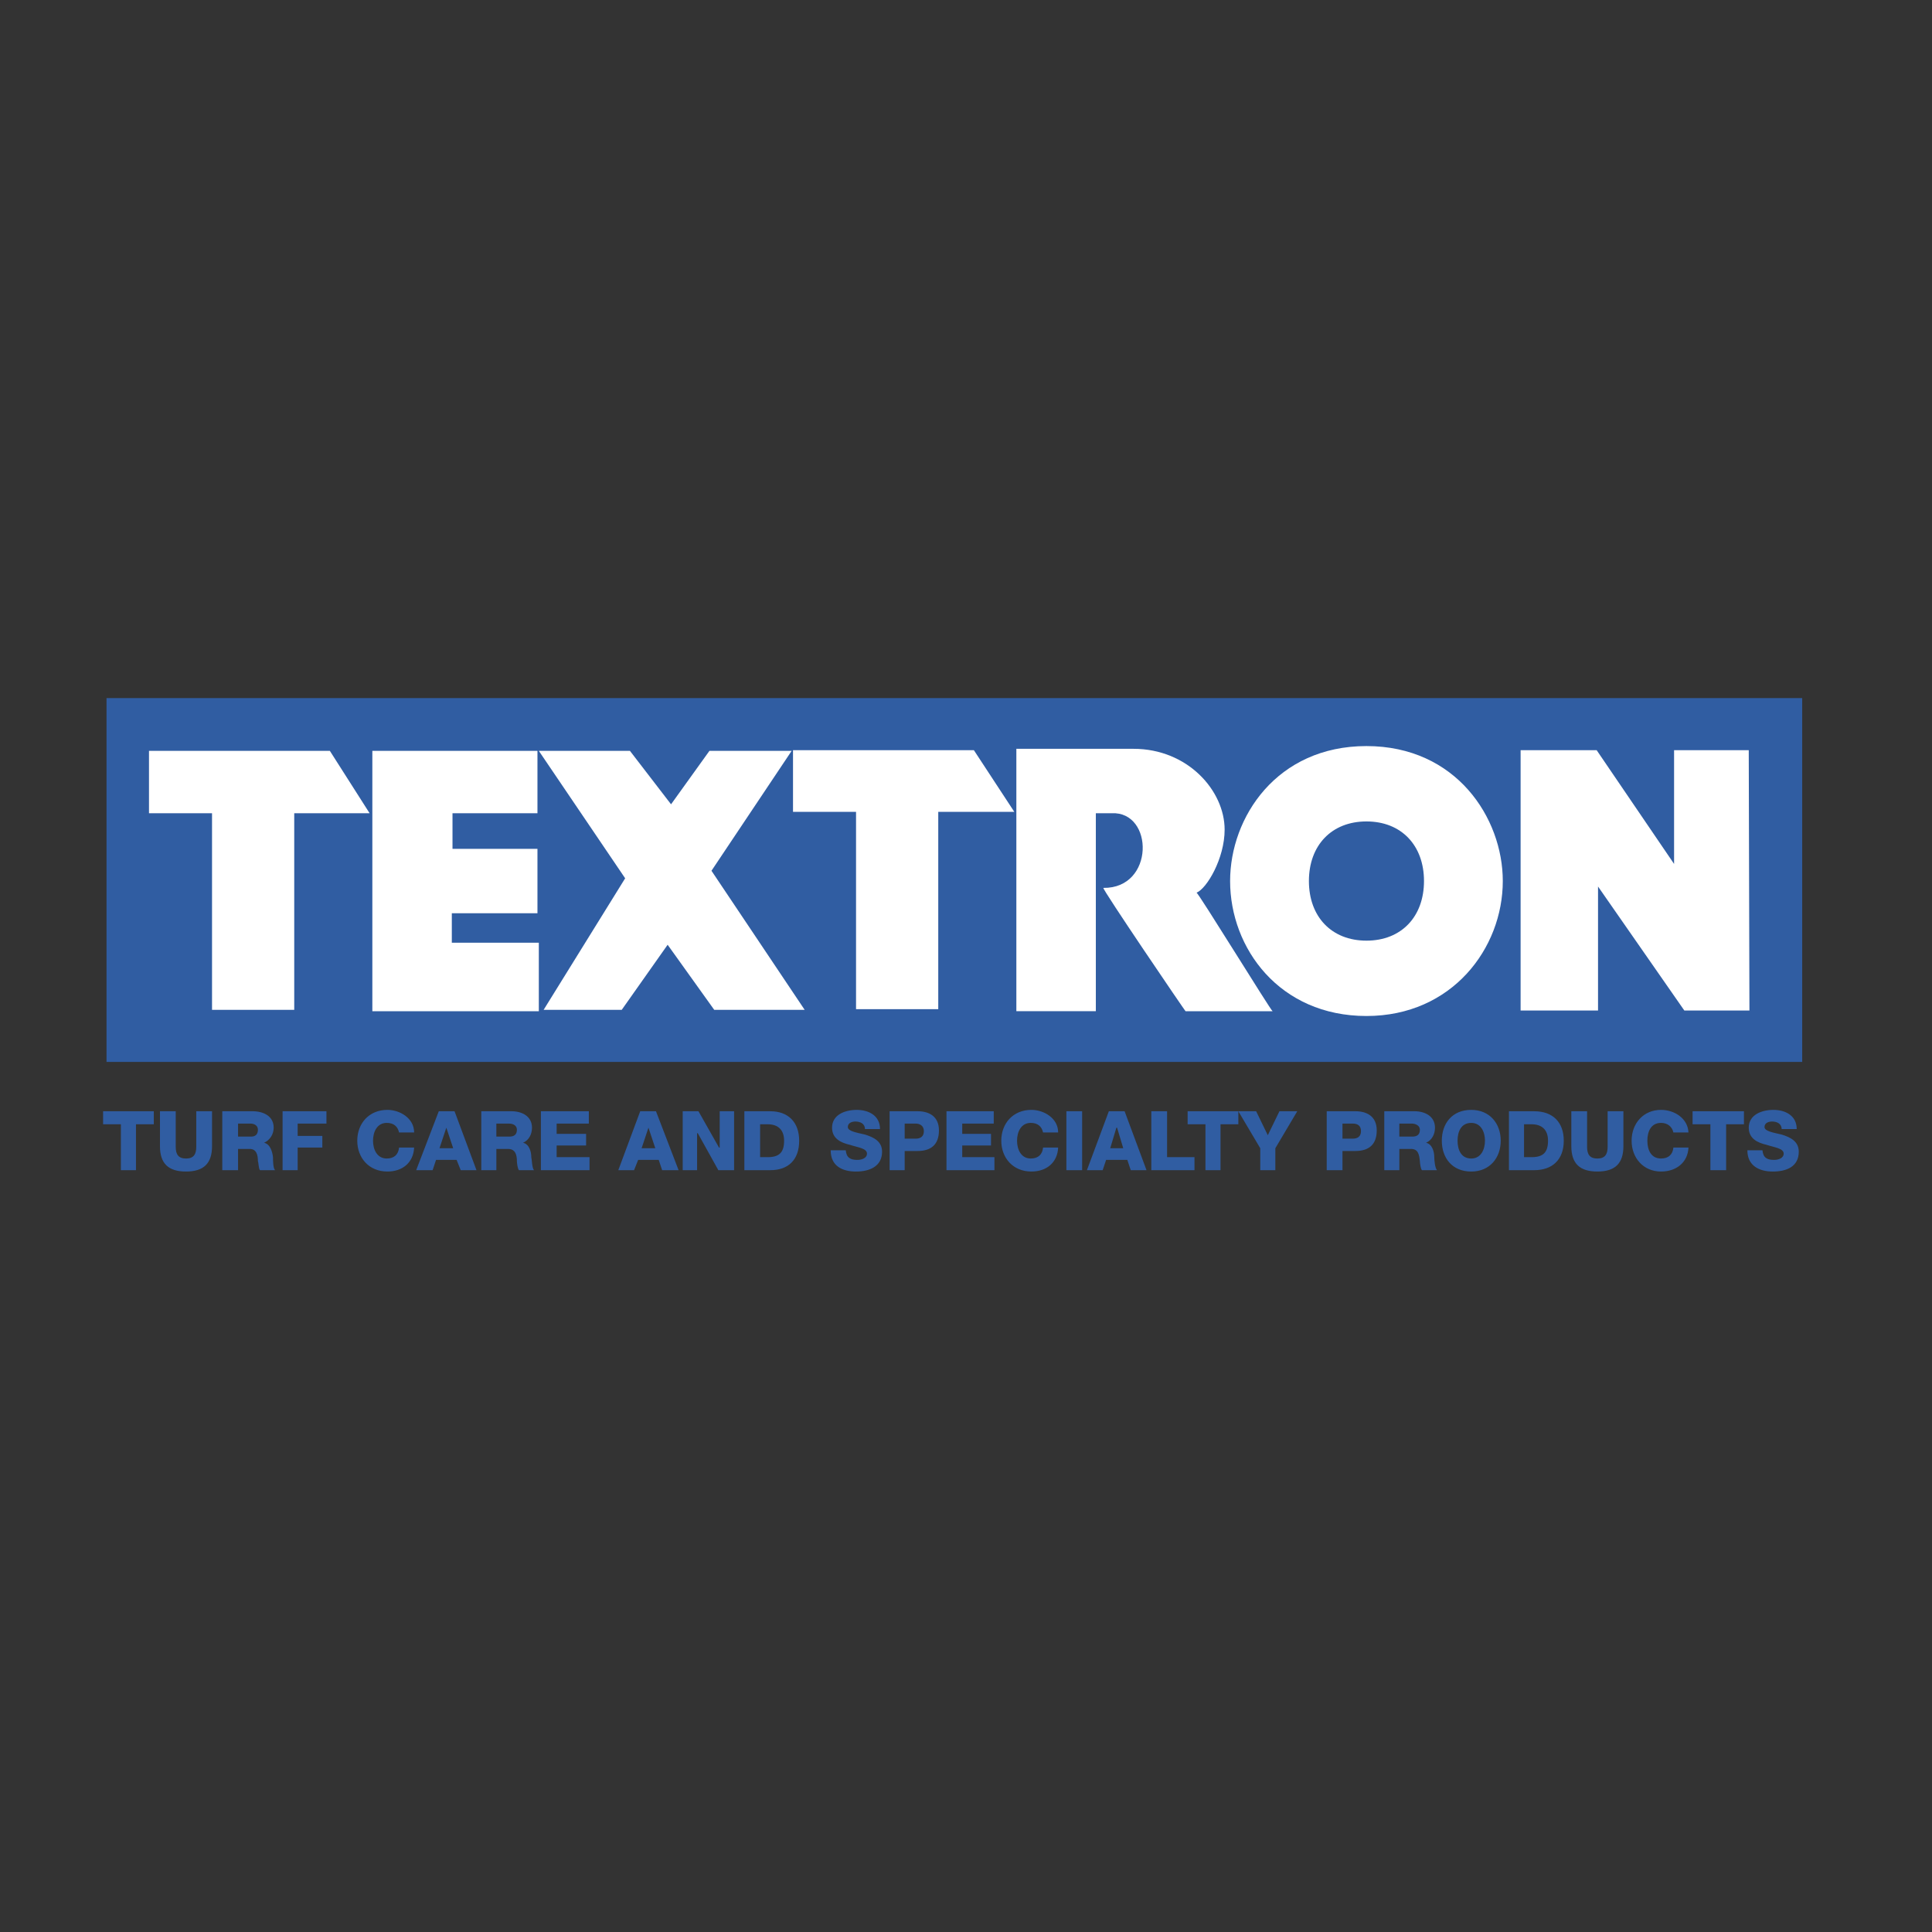
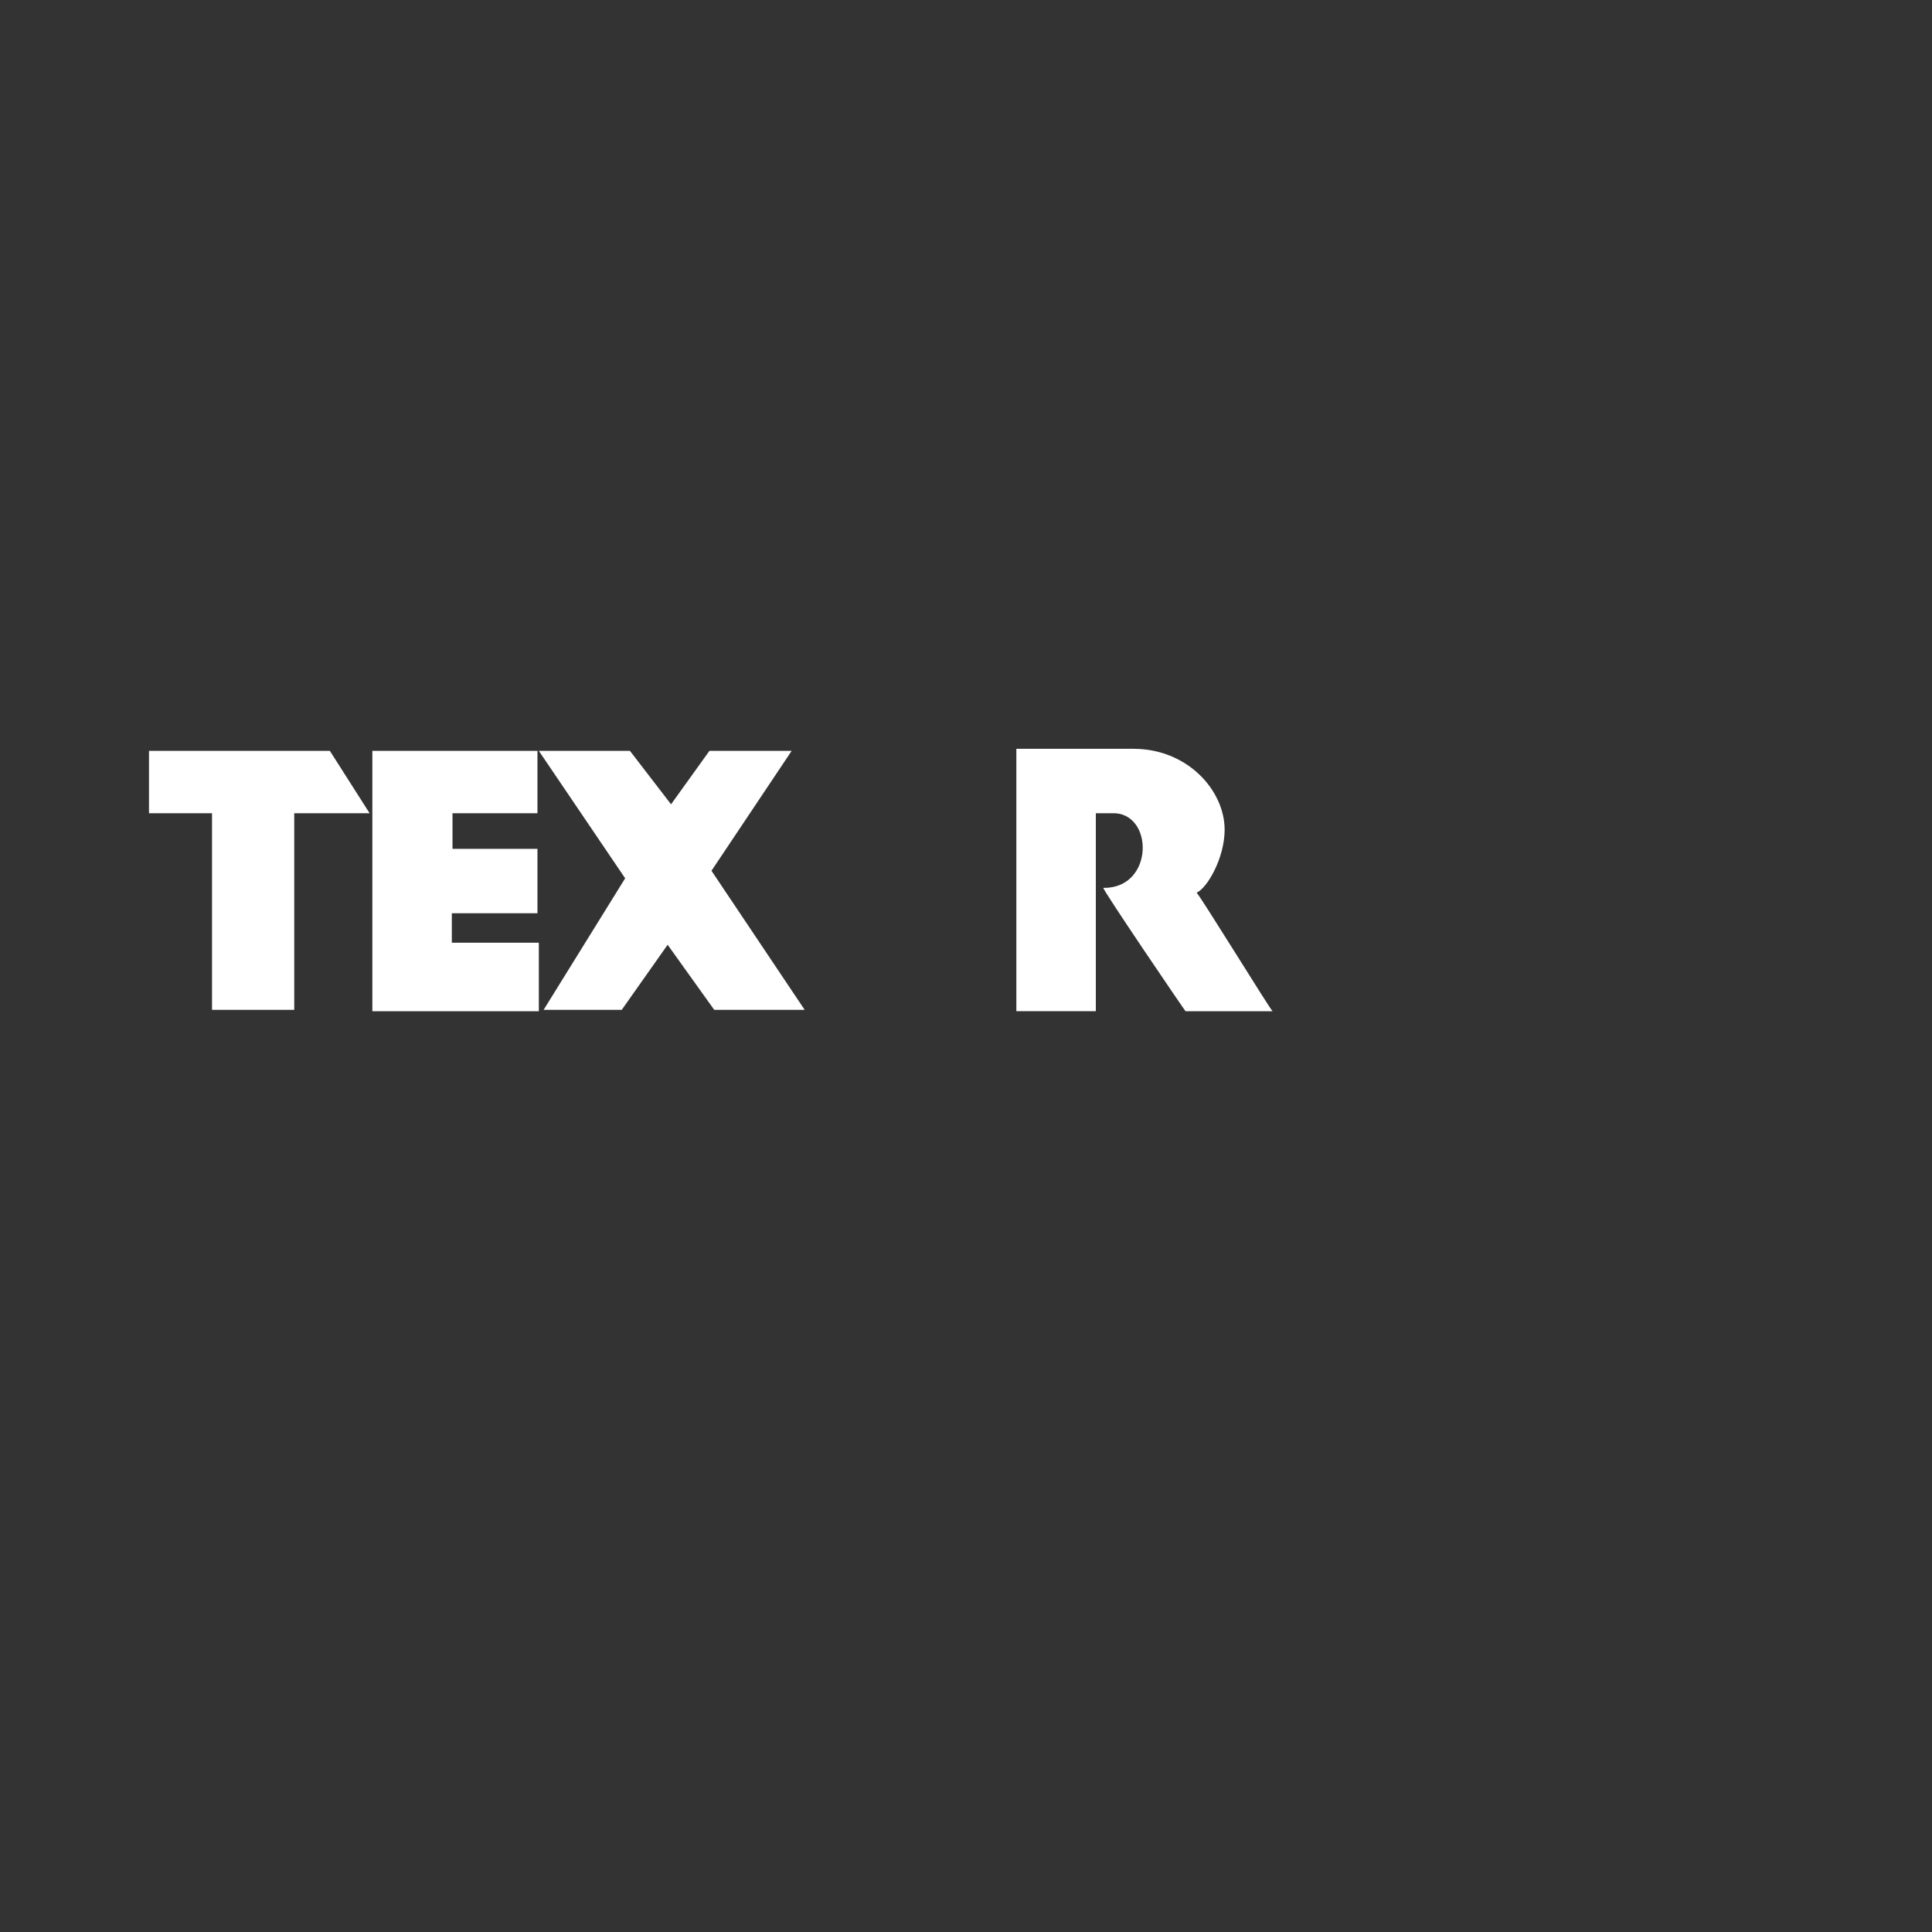
<svg xmlns="http://www.w3.org/2000/svg" width="2500" height="2500" viewBox="0 0 192.756 192.756">
  <rect x="0" y="0" width="192.756" height="192.756" fill="#333333" stroke="none" />
  <g fill-rule="evenodd" clip-rule="evenodd">
    <path fill="#fff" fill-opacity="0" d="M0 0h192.756v192.756H0V0z" />
-     <path fill="#305da2" d="M10.627 69.651h169.178v36.296H10.627V69.651zM15.344 110.869h-5.059v1.299h1.777v4.58h1.504v-4.58h1.778v-1.299zM21.154 110.869h-1.572v3.555c0 .752-.273 1.162-1.025 1.162s-1.025-.41-1.025-1.162v-3.555H15.96v3.486c0 1.709.82 2.529 2.597 2.529 1.777 0 2.598-.82 2.598-2.529v-3.486h-.001zM22.179 116.748h1.572v-2.119h1.162c.684 0 .82.615.82 1.23.068.137.068.752.205.889h1.504c-.205-.205-.205-1.025-.205-1.299-.068-.547-.273-1.299-.889-1.436.615-.273.957-.889.957-1.504 0-1.162-1.025-1.641-2.119-1.641h-3.008v5.88h.001zm1.572-4.648h1.23c.41 0 .752.205.752.615 0 .479-.273.684-.684.684h-1.298V112.1zM28.194 116.748h1.504v-2.256h2.461v-1.162h-2.461v-1.23h2.871v-1.231h-4.375v5.879zM41.318 112.988c0-1.436-1.436-2.256-2.666-2.256-1.845 0-3.007 1.367-3.007 3.076s1.162 3.076 3.007 3.076c1.504 0 2.598-.889 2.666-2.393h-1.503c-.068.684-.479 1.094-1.231 1.094-.957 0-1.367-.889-1.367-1.777s.41-1.777 1.367-1.777c.684 0 1.094.342 1.231.957h1.503zM44.531 112.51l.684 2.051h-1.367l.683-2.051zm-3.008 4.238h1.641l.341-1.025h2.051l.41 1.025h1.572l-2.188-5.879h-1.572l-2.255 5.879zM48.017 116.748h1.504v-2.119h1.162c.751 0 .889.615.889 1.23 0 .137.068.752.205.889h1.503c-.205-.205-.205-1.025-.273-1.299 0-.547-.206-1.299-.82-1.436.615-.273.889-.889.889-1.504 0-1.162-1.025-1.641-2.051-1.641h-3.008v5.88zm1.504-4.648h1.23c.479 0 .82.205.82.615 0 .479-.273.684-.752.684H49.52V112.1h.001zM53.964 116.748h4.853v-1.299h-3.281v-1.162h2.939v-1.162h-2.939V112.1h3.213v-1.231h-4.785v5.879zM64.696 112.51l.684 2.051h-1.367l.683-2.051zm-3.008 4.238h1.572l.41-1.025h2.051l.341 1.025h1.641l-2.256-5.879h-1.572l-2.187 5.879zM68.114 116.748h1.435v-3.691h.068l2.051 3.691h1.572v-5.879h-1.436v3.623h-.068l-2.05-3.623h-1.572v5.879zM74.265 116.748h2.598c1.777 0 2.871-1.025 2.871-2.939 0-1.846-1.093-2.939-2.871-2.939h-2.598v5.878zm1.572-4.58h.752c1.025 0 1.641.547 1.641 1.641 0 1.162-.479 1.641-1.641 1.641h-.752v-3.282zM82.878 114.766c0 1.572 1.162 2.119 2.529 2.119 1.299 0 2.597-.479 2.597-1.982 0-1.025-.82-1.436-1.708-1.709-.889-.205-1.709-.342-1.709-.752s.41-.547.752-.547c.479 0 .957.205.957.752h1.503c0-1.367-1.162-1.914-2.324-1.914s-2.46.479-2.46 1.777c0 1.094.889 1.504 1.777 1.709.82.273 1.708.342 1.708.889 0 .41-.479.615-.957.615-.683 0-1.093-.205-1.162-.957h-1.503zM88.756 116.748h1.504v-1.914h1.299c1.299 0 2.119-.615 2.119-2.051s-1.025-1.914-2.119-1.914h-2.803v5.879zm1.504-4.648h1.094c.41 0 .82.205.82.752s-.342.752-.82.752H90.26V112.1zM94.43 116.748h4.785v-1.299h-3.213v-1.162h2.871v-1.162h-2.871V112.1h3.144v-1.231H94.43v5.879zM105.572 112.988c0-1.436-1.436-2.256-2.666-2.256-1.846 0-3.008 1.367-3.008 3.076s1.162 3.076 3.008 3.076c1.504 0 2.598-.889 2.666-2.393h-1.504c-.068.684-.479 1.094-1.23 1.094-.957 0-1.367-.889-1.367-1.777s.41-1.777 1.367-1.777c.684 0 1.094.342 1.23.957h1.504zM106.393 116.748h1.572v-5.879h-1.572v5.879zM111.383 112.51h.068l.615 2.051h-1.299l.616-2.051zm-2.94 4.238h1.572l.342-1.025h2.117l.342 1.025h1.572l-2.186-5.879h-1.572l-2.187 5.879zM114.867 116.748h4.307v-1.299h-2.735v-4.58h-1.572v5.879zM123.549 110.869h-5.059v1.299h1.778v4.58h1.503v-4.58h1.778v-1.299z" />
-     <path fill="#305da2" d="M129.428 110.869h-1.778l-1.162 2.393-1.162-2.393h-1.777l2.187 3.692v2.187h1.504v-2.187l2.188-3.692zM132.367 116.748h1.572v-1.914h1.299c1.299 0 2.119-.615 2.119-2.051s-1.025-1.914-2.119-1.914h-2.871v5.879zm1.572-4.648h1.025c.479 0 .82.205.82.752s-.342.752-.82.752h-1.025V112.1zM138.109 116.748h1.504v-2.119h1.16c.752 0 .82.615.889 1.23 0 .137.068.752.207.889h1.502c-.205-.205-.273-1.025-.273-1.299 0-.547-.205-1.299-.82-1.436.615-.273.889-.889.889-1.504 0-1.162-1.025-1.641-2.051-1.641h-3.006v5.88h-.001zm1.504-4.648h1.23c.408 0 .818.205.818.615 0 .479-.271.684-.75.684h-1.299V112.1h.001zM143.85 113.809c0 1.709 1.025 3.076 2.939 3.076 1.846 0 2.939-1.367 2.939-3.076s-1.094-3.076-2.939-3.076c-1.914-.001-2.939 1.367-2.939 3.076zm1.572 0c0-.889.342-1.777 1.367-1.777.957 0 1.367.889 1.367 1.777s-.41 1.777-1.367 1.777c-1.025 0-1.367-.889-1.367-1.777zM150.549 116.748h2.529c1.777 0 2.939-1.025 2.939-2.939 0-1.846-1.094-2.939-2.939-2.939h-2.529v5.878zm1.504-4.58h.752c1.025 0 1.641.547 1.641 1.641 0 1.162-.479 1.641-1.641 1.641h-.752v-3.282zM161.965 110.869h-1.572v3.555c0 .752-.273 1.162-1.025 1.162s-1.025-.41-1.025-1.162v-3.555h-1.572v3.486c0 1.709.82 2.529 2.598 2.529s2.598-.82 2.598-2.529v-3.486h-.002zM168.459 112.988c-.068-1.436-1.436-2.256-2.734-2.256-1.777 0-2.939 1.367-2.939 3.076s1.162 3.076 2.939 3.076c1.504 0 2.666-.889 2.734-2.393h-1.504c-.068.684-.479 1.094-1.23 1.094-1.025 0-1.367-.889-1.367-1.777s.342-1.777 1.367-1.777c.615 0 1.094.342 1.23.957h1.504zM173.994 110.869h-5.125v1.299h1.777v4.58h1.571v-4.58h1.777v-1.299zM174.336 114.766c0 1.572 1.23 2.119 2.529 2.119 1.367 0 2.598-.479 2.598-1.982 0-1.025-.82-1.436-1.709-1.709-.889-.205-1.709-.342-1.709-.752s.41-.547.752-.547c.479 0 .957.205.957.752h1.504c0-1.367-1.162-1.914-2.324-1.914s-2.461.479-2.461 1.777c0 1.094.889 1.504 1.777 1.709.82.273 1.709.342 1.709.889 0 .41-.479.615-.957.615-.684 0-1.094-.205-1.162-.957h-1.504z" />
    <path fill="#fff" d="M32.911 74.915H14.865v6.22h6.289v19.617h8.202V81.135h7.519l-3.964-6.22zM53.759 94.054h-8.681v-2.939h8.544v-6.426h-8.476v-3.554h8.476v-6.22H37.149v25.974h16.61v-6.835zM78.982 74.915h-8.203l-3.828 5.331-4.101-5.331h-9.091l8.613 12.713-8.135 13.124h7.793l4.58-6.493 4.648 6.493h9.023l-9.297-13.876 7.998-11.961zM101.402 74.709v26.179h7.93V81.135h1.572c4.236-.205 4.305 7.519-.82 7.451-.205 0 8.201 12.372 8.201 12.303h8.682c-.137 0-7.451-11.893-7.588-11.825 1.025-.41 2.803-3.417 2.803-6.289 0-3.896-3.691-8.066-9.09-8.066h-11.69z" />
-     <path d="M149.934 87.902c0-6.289-4.648-13.466-13.602-13.466-8.955 0-13.604 7.109-13.604 13.466 0 6.699 4.922 13.465 13.604 13.465 8.543 0 13.602-6.766 13.602-13.465zm-7.862 0c0 3.555-2.256 5.947-5.74 5.947-3.486 0-5.742-2.392-5.742-5.947 0-3.554 2.256-5.947 5.742-5.947 3.484 0 5.74 2.393 5.74 5.947zM174.473 74.846h-7.45v11.347l-7.724-11.347h-7.588v25.974h7.725V88.449l8.611 12.371h6.494l-.068-25.974zM97.164 74.846H79.119v6.152h6.288v19.686h8.203V80.998h7.587l-4.033-6.152z" fill="#fff" />
  </g>
</svg>